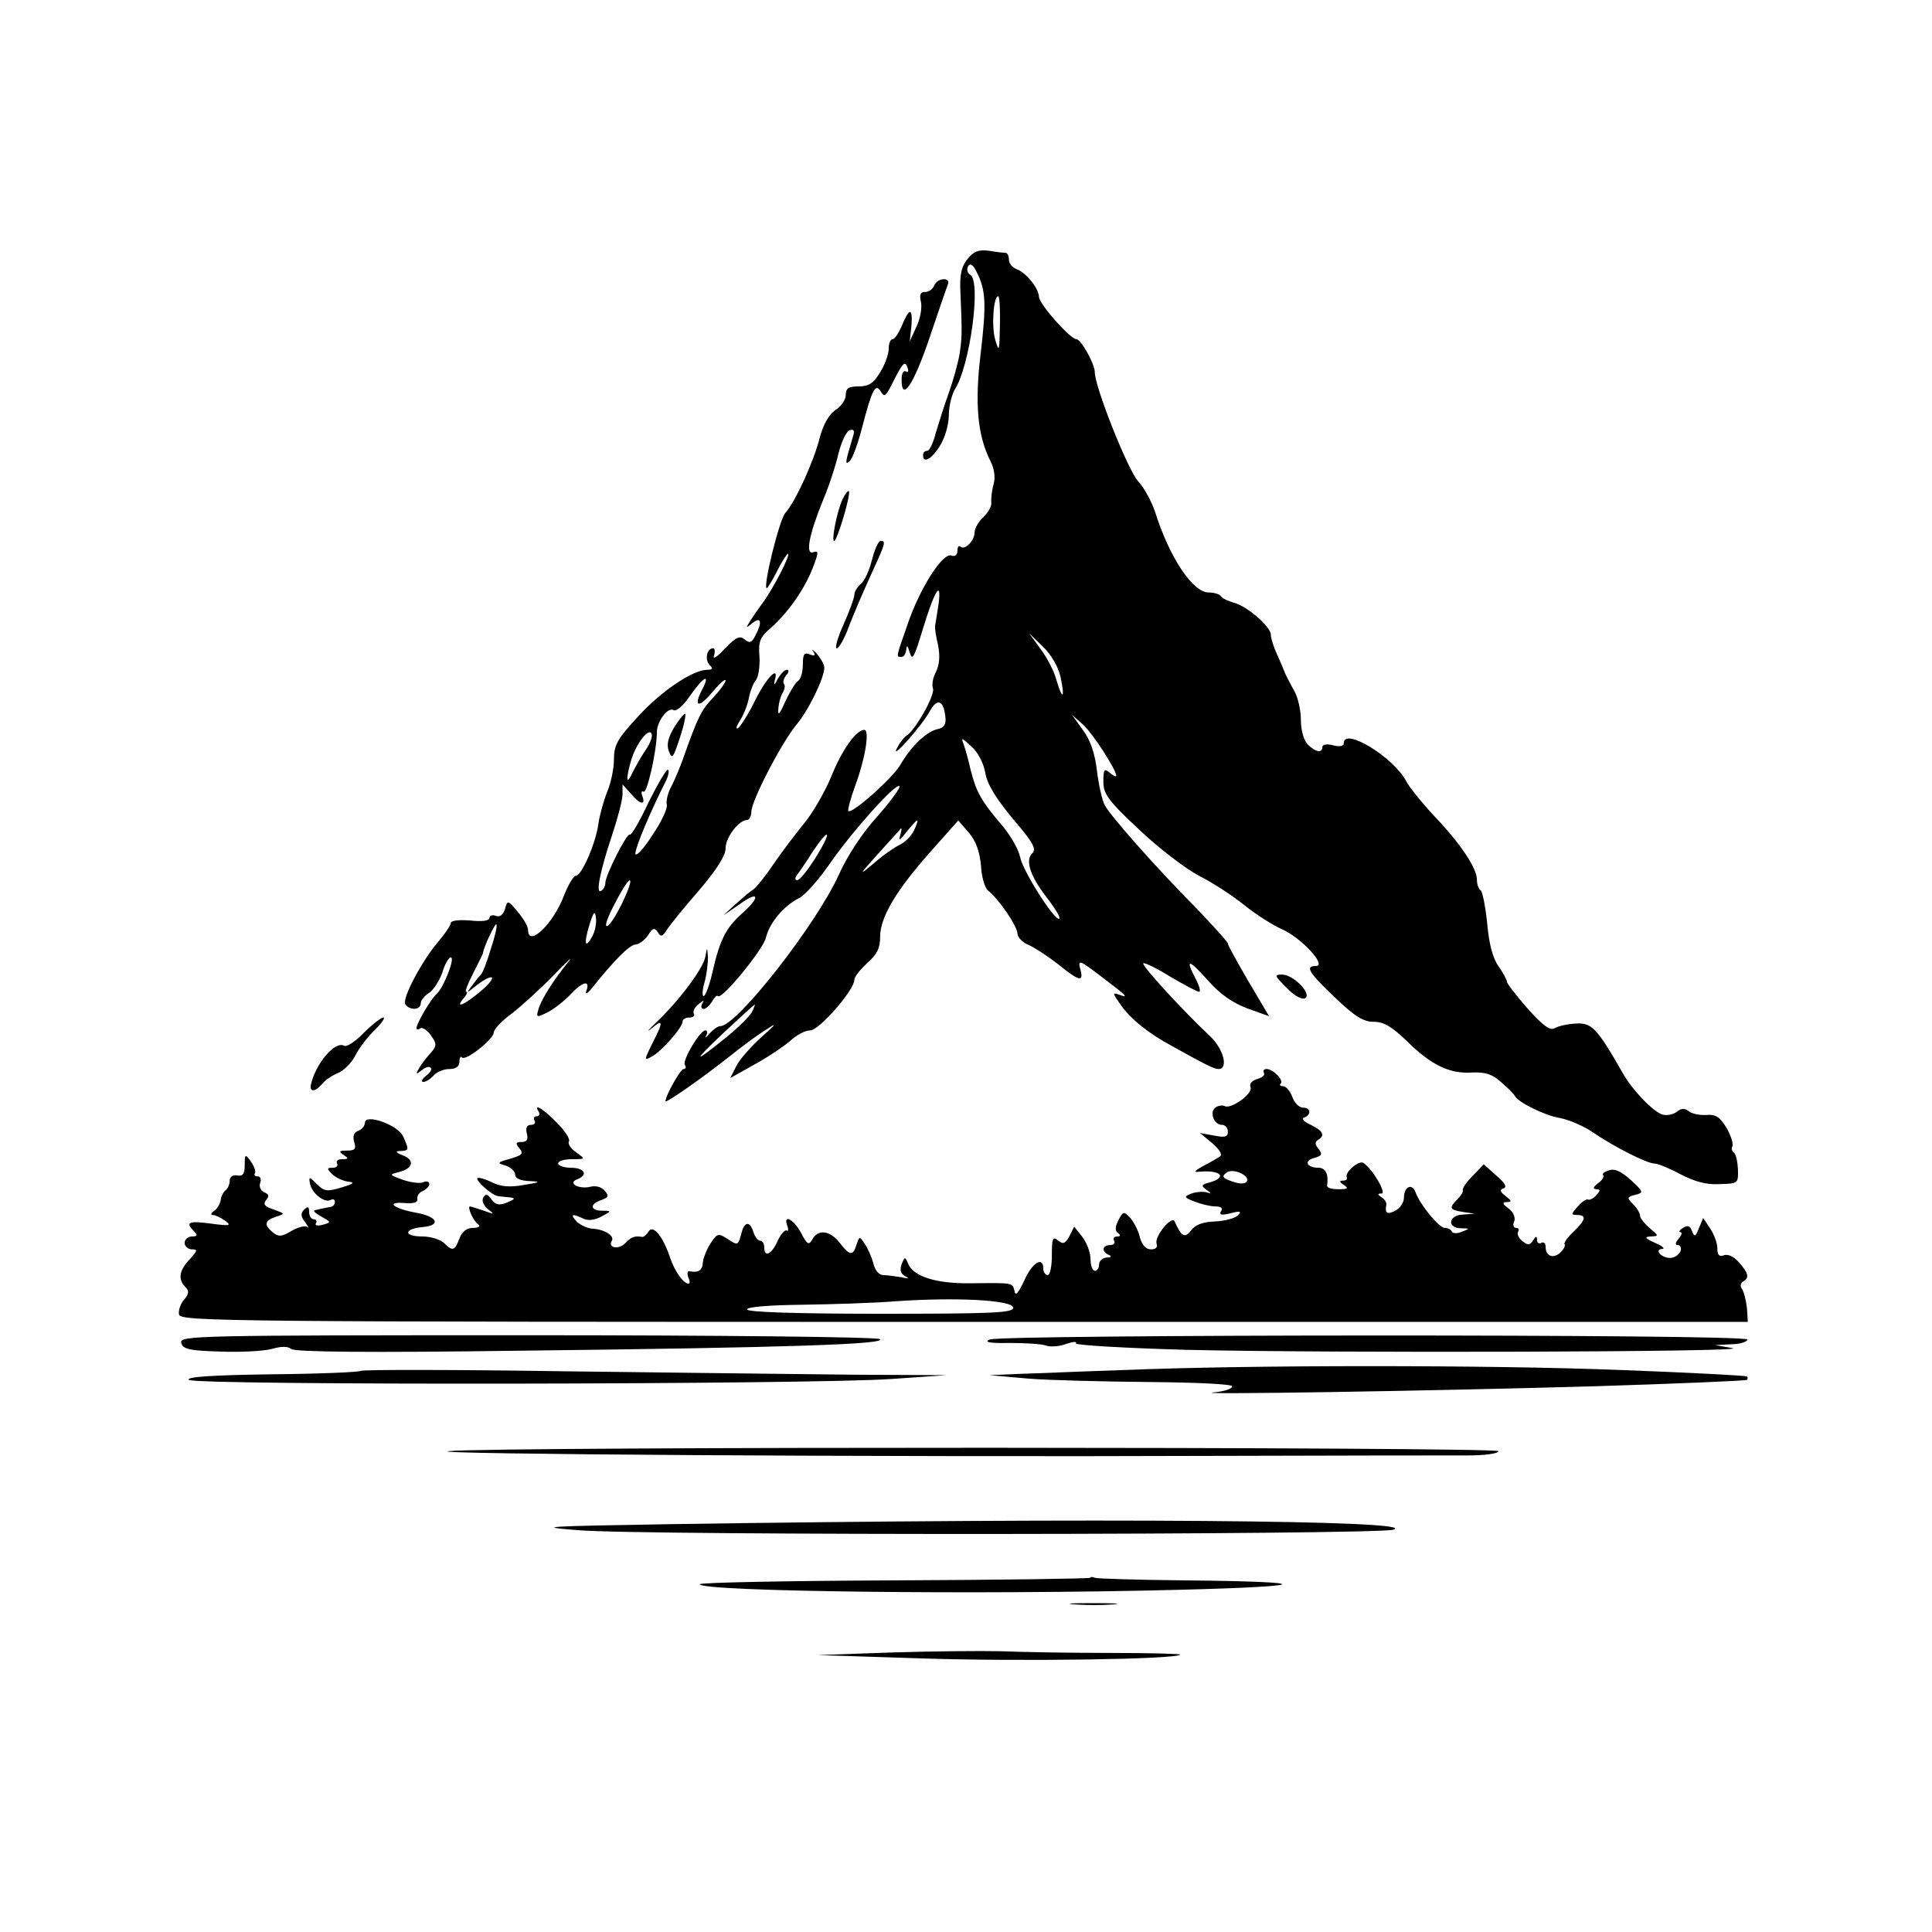
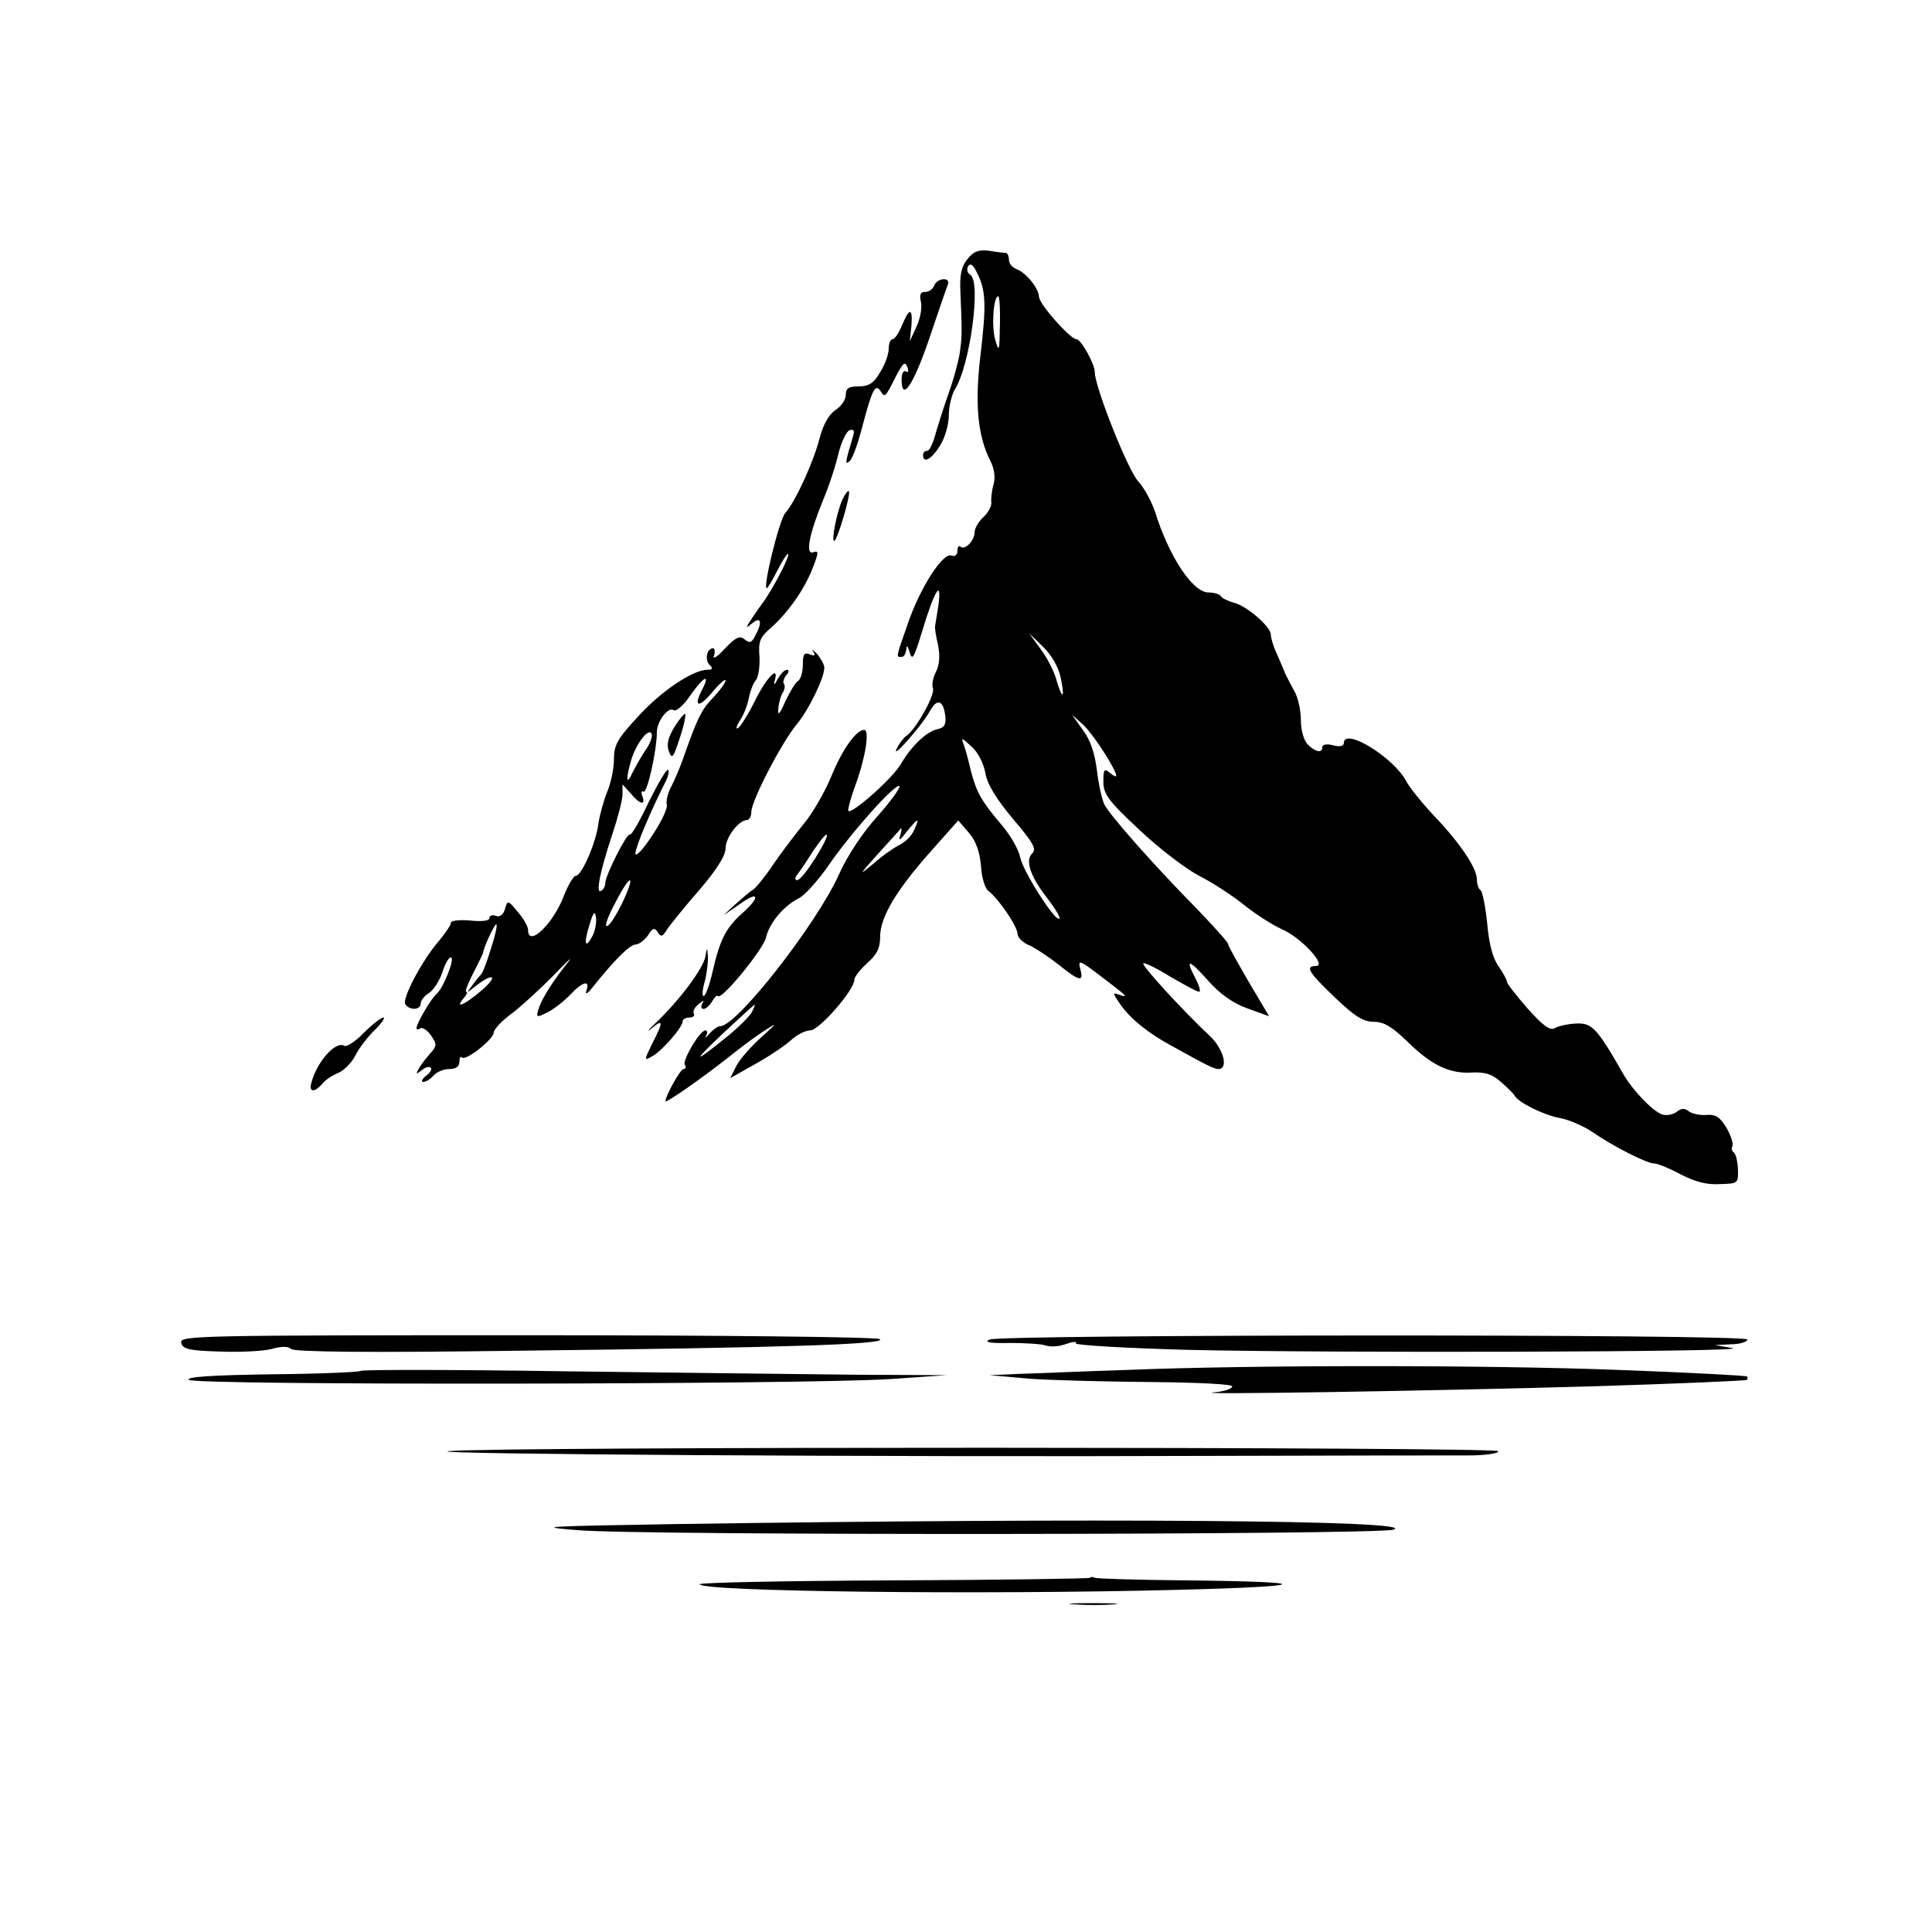
<svg xmlns="http://www.w3.org/2000/svg" version="1.0" width="720pt" height="720pt" viewBox="0 0 720 720" preserveAspectRatio="xMidYMid meet">
  <g transform="translate(0,720) scale(0.16,-0.16)" fill="#000000" stroke="none">
    <path d="M2253 3896 c-14 -17 -18 -37 -16 -77 4 -94 4 -103 -2 -144 -4 -22 -15 -62 -25 -90 -10 -27 -23 -69 -30 -92 -6 -24 -15 -43 -20 -43 -6 0 -10 -4 -10 -10 0 -21 21 -9 40 23 11 17 20 49 20 70 0 21 7 48 14 60 35 54 62 251 36 267 -7 4 -9 13 -5 20 5 8 12 3 20 -14 21 -41 23 -73 9 -191 -14 -116 -7 -190 23 -249 9 -18 12 -38 7 -55 -4 -14 -6 -33 -5 -42 1 -8 -8 -24 -19 -34 -11 -10 -20 -26 -20 -35 0 -20 -24 -43 -33 -33 -4 3 -7 -1 -7 -10 0 -10 -6 -14 -14 -11 -20 8 -74 -77 -102 -160 -28 -80 -27 -76 -14 -76 6 0 10 8 11 18 1 11 3 8 8 -8 6 -20 10 -12 29 50 28 93 46 124 38 62 -4 -24 -7 -46 -8 -50 -1 -4 2 -24 7 -45 5 -26 3 -46 -5 -62 -7 -13 -10 -30 -7 -38 6 -15 -41 -98 -62 -111 -6 -4 -16 -17 -22 -29 -16 -31 58 52 77 87 17 31 32 25 36 -14 2 -17 -3 -25 -17 -28 -26 -5 -62 -39 -87 -82 -18 -32 -114 -117 -122 -109 -2 2 5 29 16 59 24 65 34 130 21 130 -19 0 -52 -47 -77 -109 -15 -36 -43 -85 -64 -110 -21 -26 -53 -68 -72 -96 -18 -27 -40 -54 -47 -58 -7 -4 -25 -20 -41 -34 l-27 -25 38 26 c45 33 49 17 6 -21 -38 -34 -52 -61 -69 -135 -7 -32 -17 -58 -21 -58 -4 0 -3 15 2 32 5 18 8 44 8 58 -2 25 -2 25 -6 2 -5 -28 -60 -101 -112 -151 -21 -20 -27 -27 -14 -17 28 24 29 17 2 -35 -19 -39 -19 -40 -1 -30 23 12 72 68 72 82 0 5 7 9 16 9 8 0 13 4 10 9 -3 5 2 15 11 22 12 10 14 10 9 2 -4 -7 -3 -13 3 -13 5 0 14 8 20 18 5 9 11 15 13 12 8 -11 106 109 112 136 8 34 41 74 77 92 14 7 44 41 68 75 51 75 157 194 166 186 3 -3 -20 -35 -51 -70 -34 -37 -71 -93 -90 -136 -53 -117 -238 -353 -276 -353 -6 0 -17 -8 -25 -17 -8 -10 -12 -12 -8 -5 3 6 3 12 -2 12 -13 0 -54 -70 -48 -80 4 -6 2 -10 -3 -10 -7 0 -42 -62 -42 -75 0 -6 91 58 150 105 25 20 61 47 80 59 32 21 31 19 -8 -16 -23 -21 -49 -50 -57 -66 l-14 -28 57 32 c31 17 68 42 83 55 14 13 34 24 46 24 21 0 103 94 103 118 0 7 14 24 30 39 23 20 30 35 30 61 0 46 38 109 118 199 l64 72 25 -29 c17 -20 25 -45 28 -77 1 -25 9 -51 16 -57 25 -19 69 -84 69 -101 0 -8 12 -21 28 -27 15 -7 45 -27 68 -45 47 -38 58 -41 51 -13 -7 26 -5 26 50 -16 58 -44 63 -49 40 -41 -16 6 -16 4 3 -23 23 -33 65 -67 119 -96 83 -46 97 -53 109 -54 24 0 12 47 -20 77 -63 59 -160 165 -155 169 2 3 31 -11 63 -31 33 -19 62 -35 67 -35 4 0 1 13 -8 30 -25 48 -17 47 28 -3 29 -33 58 -53 93 -66 l50 -18 -48 81 c-26 45 -48 84 -48 88 0 4 -33 40 -72 81 -97 98 -202 217 -215 242 -6 11 -14 47 -18 80 -5 41 -15 71 -33 95 l-25 35 27 -24 c23 -22 76 -104 76 -118 0 -3 -7 0 -15 7 -13 11 -15 8 -15 -21 0 -28 11 -44 83 -111 45 -43 108 -91 140 -108 32 -16 79 -47 105 -68 26 -21 65 -46 87 -56 45 -19 107 -86 80 -86 -26 0 -17 -15 44 -73 46 -44 66 -57 91 -57 23 0 42 -11 78 -46 56 -55 99 -76 152 -72 30 1 46 -4 67 -23 15 -13 29 -27 31 -31 7 -15 69 -46 105 -52 21 -4 54 -18 75 -32 49 -34 128 -74 145 -74 8 0 35 -11 61 -25 33 -17 61 -25 91 -23 44 1 44 2 43 35 -1 19 -5 36 -10 39 -4 3 -6 9 -3 14 3 5 -3 24 -13 42 -16 26 -25 33 -48 31 -15 -1 -34 3 -41 9 -9 7 -17 7 -28 -2 -8 -6 -23 -9 -33 -6 -22 7 -70 57 -92 96 -60 105 -72 118 -109 116 -20 -1 -42 -6 -50 -11 -11 -6 -27 6 -63 46 -26 30 -48 58 -48 62 0 5 -9 21 -20 37 -13 18 -22 52 -26 99 -4 39 -11 74 -15 77 -5 3 -9 14 -9 25 0 27 -38 84 -100 149 -28 30 -58 67 -65 81 -30 56 -145 126 -145 88 0 -7 -10 -9 -25 -5 -14 4 -25 2 -25 -4 0 -15 -16 -12 -34 6 -9 9 -16 33 -16 57 0 23 -7 53 -15 67 -8 14 -17 32 -21 40 -3 8 -12 29 -20 47 -8 17 -14 37 -14 45 0 18 -56 67 -86 74 -13 4 -27 10 -30 15 -3 5 -16 9 -29 9 -37 0 -92 83 -125 189 -8 23 -25 55 -39 70 -24 26 -101 220 -101 254 0 19 -32 77 -43 77 -14 0 -87 82 -87 99 -1 20 -30 56 -52 64 -10 4 -18 13 -18 22 0 8 -3 15 -7 16 -5 0 -22 2 -40 5 -24 3 -36 -2 -50 -20z m76 -153 c-1 -62 -2 -65 -11 -34 -9 31 -4 101 7 101 3 0 5 -30 4 -67z m141 -819 c11 -50 5 -57 -9 -9 -5 20 -22 53 -37 73 l-27 37 32 -31 c19 -18 36 -47 41 -70z m-175 -224 c4 -26 25 -60 64 -107 48 -56 56 -71 45 -81 -16 -15 -5 -51 30 -97 29 -38 38 -55 32 -55 -13 0 -85 114 -90 144 -4 19 -24 53 -45 77 -45 53 -57 74 -70 125 -5 22 -12 48 -16 59 -7 18 -6 18 18 -4 15 -13 28 -39 32 -61z m-166 -134 c-6 -13 -21 -28 -34 -34 -12 -6 -40 -25 -61 -44 -35 -29 -34 -27 10 22 27 30 52 57 54 60 3 3 2 -4 -1 -15 -5 -15 -1 -13 15 8 27 33 31 34 17 3z m-230 -65 c-18 -28 -36 -51 -42 -51 -6 0 -6 5 0 13 5 6 22 31 37 55 40 59 44 46 5 -17z m-148 -359 c-6 -10 -32 -36 -58 -57 -79 -64 -82 -61 -8 9 39 36 71 66 73 66 1 0 -2 -8 -7 -18z" />
    <path d="M2176 3835 c-3 -8 -12 -15 -21 -15 -11 0 -14 -6 -10 -23 3 -12 -1 -38 -10 -57 l-16 -35 4 37 c3 42 -5 42 -23 -2 -7 -16 -16 -30 -21 -30 -5 0 -9 -10 -9 -22 0 -13 -9 -38 -20 -55 -15 -26 -27 -33 -50 -33 -23 0 -30 -4 -30 -20 0 -11 -11 -27 -24 -35 -15 -10 -28 -33 -36 -62 -14 -57 -57 -151 -81 -178 -14 -16 -53 -175 -43 -175 2 0 13 18 24 40 11 22 23 40 25 40 8 0 -34 -81 -59 -115 -12 -16 -26 -37 -31 -45 -8 -13 -7 -13 8 -1 20 16 23 1 6 -30 -8 -16 -13 -18 -25 -8 -11 9 -20 5 -46 -22 -17 -19 -29 -26 -25 -16 3 9 2 17 -2 17 -15 0 -20 -27 -8 -39 8 -8 7 -11 -5 -11 -34 0 -107 -49 -161 -108 -49 -53 -57 -67 -57 -101 0 -21 -7 -55 -16 -76 -8 -20 -17 -53 -20 -72 -5 -44 -39 -123 -53 -123 -5 0 -17 -20 -27 -45 -25 -67 -84 -123 -84 -81 0 8 -11 27 -24 42 -23 28 -24 28 -30 6 -4 -13 -12 -19 -22 -15 -7 3 -14 0 -14 -5 0 -7 -18 -9 -45 -6 -26 2 -45 0 -45 -6 0 -5 -13 -24 -28 -42 -39 -45 -86 -134 -78 -147 10 -15 36 -14 36 2 0 7 9 18 19 24 11 7 24 28 31 47 6 20 15 36 20 36 11 0 -17 -71 -33 -85 -13 -11 -47 -69 -47 -80 0 -3 4 -4 9 0 5 3 17 -5 25 -17 14 -20 14 -24 -3 -43 -10 -11 -22 -27 -26 -35 -7 -12 -6 -13 7 -3 8 7 18 10 21 6 4 -3 -1 -12 -11 -19 -9 -7 -12 -14 -6 -14 6 0 17 7 24 15 7 8 23 15 36 15 16 0 24 6 24 17 0 9 3 14 6 10 9 -9 74 43 74 58 0 7 19 28 43 45 23 18 67 58 97 89 30 31 46 46 34 31 -34 -42 -61 -84 -69 -108 -7 -23 -6 -23 22 -9 15 8 39 27 52 41 28 30 46 34 37 9 -4 -11 2 -8 14 7 51 64 86 99 100 100 8 0 21 10 29 21 11 18 15 19 23 8 7 -12 11 -11 21 5 7 11 40 52 75 92 41 48 62 81 62 98 0 26 31 66 50 66 5 0 10 9 10 19 0 26 71 162 105 203 28 33 65 109 65 133 0 7 -8 21 -17 32 -10 10 -14 13 -9 6 6 -10 4 -12 -8 -7 -13 5 -16 0 -16 -24 0 -17 -5 -34 -11 -38 -6 -3 -19 -25 -30 -48 -13 -30 -18 -35 -16 -16 1 14 6 31 11 38 4 7 5 16 2 19 -3 3 -1 12 5 20 7 7 7 13 2 13 -6 0 -15 -10 -22 -22 -6 -13 -9 -15 -7 -5 12 39 -16 13 -44 -42 -16 -33 -35 -63 -41 -67 -6 -3 -4 4 4 17 9 13 18 37 21 52 3 16 10 35 16 42 7 8 10 33 9 55 -3 36 1 46 27 68 40 36 77 88 97 139 14 36 14 41 2 37 -20 -8 -11 40 22 121 14 33 30 82 36 109 7 27 18 51 26 54 10 3 12 -1 8 -14 -18 -60 -20 -69 -8 -58 7 6 20 43 30 82 22 84 30 100 42 81 10 -16 11 -15 36 35 16 30 21 35 26 22 4 -10 3 -15 -3 -11 -6 3 -10 -5 -10 -19 0 -54 28 -12 65 97 21 62 40 118 43 125 6 17 -25 15 -32 -3z m-541 -942 c-21 -41 -7 -43 26 -3 16 19 29 30 29 25 0 -5 -13 -23 -29 -40 -27 -28 -36 -45 -71 -145 -7 -19 -19 -48 -27 -63 -8 -15 -12 -34 -10 -41 3 -7 -12 -40 -34 -72 -21 -33 -39 -51 -39 -42 0 15 35 98 72 171 5 11 7 21 4 24 -3 3 -23 -31 -45 -75 -21 -45 -41 -79 -44 -76 -6 6 -57 -95 -57 -112 0 -7 -4 -16 -10 -19 -13 -8 -3 44 26 131 13 39 24 81 24 94 l0 23 19 -21 c21 -26 36 -29 27 -6 -3 8 -2 13 3 10 8 -5 31 95 31 140 1 25 26 58 39 50 6 -4 23 11 38 33 32 46 49 54 28 14z m-132 -141 c-10 -15 -23 -38 -30 -52 -14 -31 -16 -16 -3 29 11 38 42 79 48 61 2 -6 -4 -23 -15 -38z m-55 -358 c-13 -26 -28 -50 -34 -51 -7 -2 2 23 20 56 36 70 48 66 14 -5z m-68 -74 c-17 -32 -21 -19 -7 26 9 30 13 34 15 17 2 -12 -2 -32 -8 -43z m-237 -31 c-9 -30 -19 -56 -23 -59 -3 -3 -12 -14 -20 -25 -14 -19 -14 -19 5 -4 41 33 58 29 20 -5 -41 -36 -68 -48 -45 -21 7 8 10 15 6 15 -4 0 4 19 16 43 12 23 22 44 23 47 1 13 28 70 31 67 3 -2 -3 -28 -13 -58z" />
    <path d="M1571 2807 c-15 -25 -19 -41 -13 -57 7 -19 10 -16 25 30 10 29 15 55 13 57 -2 2 -13 -11 -25 -30z" />
    <path d="M1962 3336 c-13 -29 -26 -96 -19 -96 7 0 40 111 34 116 -2 2 -9 -7 -15 -20z" />
-     <path d="M2031 3196 c-6 -24 -17 -49 -26 -56 -8 -7 -15 -18 -15 -25 0 -7 -11 -38 -25 -69 -14 -31 -21 -56 -16 -56 5 0 19 24 29 53 11 28 34 82 51 119 34 74 35 78 22 78 -5 0 -14 -20 -20 -44z" />
-     <path d="M2997 2199 c18 -19 36 -28 43 -24 16 10 -27 55 -54 55 -19 0 -17 -3 11 -31z" />
    <path d="M847 2094 c-19 -20 -40 -33 -45 -30 -21 13 -67 -41 -78 -91 -3 -18 11 -16 27 3 7 9 24 20 37 25 12 5 31 23 40 41 9 18 30 45 46 60 15 15 24 28 19 28 -5 0 -26 -16 -46 -36z" />
-     <path d="M2944 2001 c3 -5 -4 -11 -15 -14 -13 -4 -20 -11 -16 -20 5 -15 -47 -52 -61 -43 -4 2 -14 1 -20 -3 -16 -10 -5 -41 14 -41 8 0 14 -7 14 -16 0 -12 -7 -14 -32 -9 l-33 6 29 -24 c18 -16 24 -27 17 -31 -6 -4 -23 -14 -39 -22 -21 -12 -23 -15 -7 -13 49 4 64 -13 23 -25 -20 -5 -21 -8 -8 -17 13 -10 13 -10 0 -6 -8 2 -24 1 -35 -3 -18 -7 -18 -9 8 -19 16 -6 37 -11 48 -11 13 0 18 -4 13 -11 -5 -9 1 -10 22 -5 23 6 27 5 17 -5 -7 -7 -31 -13 -53 -14 -27 -1 -45 -7 -55 -20 -15 -20 -23 -16 -39 20 -7 15 -48 -36 -42 -52 3 -8 -2 -13 -13 -13 -12 0 -21 10 -26 28 -3 15 -14 35 -22 45 -15 16 -17 16 -28 -5 -8 -16 -8 -25 -1 -30 7 -5 6 -8 -2 -8 -7 0 -10 -4 -7 -10 3 -5 -1 -10 -9 -10 -19 0 -21 -16 -3 -23 7 -3 5 -6 -5 -6 -10 -1 -18 -8 -18 -16 0 -8 -4 -15 -10 -15 -5 0 -10 12 -10 28 0 15 -9 38 -19 51 l-19 24 -11 -22 c-10 -18 -15 -20 -27 -10 -12 10 -14 4 -14 -35 0 -25 -4 -46 -10 -46 -5 0 -10 7 -10 15 0 30 -26 14 -44 -27 -14 -30 -21 -38 -23 -25 -5 20 -3 19 -103 18 -80 -1 -133 16 -145 46 -7 17 -8 16 -15 -2 -5 -14 -2 -22 9 -28 10 -5 7 -6 -9 -2 -14 2 -33 5 -42 5 -11 0 -20 11 -24 28 -4 15 -13 35 -20 45 -12 18 -12 18 -19 -2 -8 -27 -16 -26 -39 4 -22 29 -51 33 -64 8 -8 -14 -12 -12 -26 15 -17 32 -43 46 -32 16 3 -8 2 -13 -2 -10 -4 2 -14 -9 -21 -25 -14 -31 -31 -39 -31 -14 0 8 -4 15 -9 15 -5 0 -13 9 -16 20 -9 28 -22 25 -29 -6 -7 -25 -8 -25 -31 -10 -22 14 -24 14 -40 -10 -9 -14 -17 -34 -18 -45 -1 -18 -10 -24 -31 -20 -5 1 -6 -5 -3 -14 4 -8 4 -15 1 -15 -12 0 -32 28 -43 60 -17 51 -40 78 -50 62 -5 -8 -11 -13 -15 -13 -18 3 -26 0 -40 -15 -15 -15 -41 -11 -31 6 7 11 -16 26 -43 28 -12 0 -29 8 -38 16 -17 18 -12 20 14 8 11 -6 27 -4 42 4 25 13 25 14 3 14 -29 0 -30 16 -2 25 16 6 18 9 8 21 -7 9 -21 13 -33 10 -27 -7 -55 8 -32 17 27 10 18 27 -14 27 -16 0 -30 5 -30 10 0 6 15 10 32 10 32 0 32 0 10 16 -12 8 -20 20 -17 25 4 5 -9 25 -28 44 -32 33 -56 47 -42 25 3 -5 1 -10 -5 -10 -6 0 -8 -4 -5 -10 3 -5 0 -10 -8 -10 -10 0 -13 -7 -10 -20 4 -14 0 -20 -12 -20 -14 0 -15 -3 -5 -15 10 -12 6 -16 -22 -24 -31 -9 -31 -10 -10 -16 12 -4 22 -14 22 -21 0 -9 12 -14 33 -15 28 -1 26 -3 -13 -9 -32 -6 -54 -4 -74 6 -16 8 -31 12 -34 10 -5 -6 35 -41 48 -42 6 -1 18 -2 28 -3 13 -2 12 -4 -7 -12 -18 -7 -26 -6 -36 7 -9 13 -14 14 -19 5 -5 -7 0 -18 10 -27 17 -13 16 -13 -9 -4 -16 5 -30 10 -32 10 -8 0 8 -35 19 -42 6 -4 1 -8 -12 -8 -15 0 -26 -9 -32 -25 -11 -29 -16 -30 -36 -10 -9 8 -31 15 -50 15 -45 0 -44 18 1 22 43 4 34 24 -14 33 -52 9 -75 26 -31 23 24 -2 34 1 32 10 -1 7 5 15 13 18 8 4 15 11 15 16 0 6 -7 8 -15 4 -8 -3 -29 0 -47 6 -32 12 -32 12 -9 18 33 8 38 28 9 39 -17 7 -18 10 -5 10 20 1 20 3 6 34 -12 27 -89 54 -89 32 0 -7 -7 -16 -16 -19 -10 -4 -13 -13 -9 -26 5 -16 2 -20 -17 -20 -18 0 -20 -2 -8 -10 13 -8 12 -10 -3 -10 -10 0 -15 -4 -12 -10 3 -5 -1 -10 -10 -10 -14 0 -14 -2 -2 -14 7 -8 24 -16 36 -18 19 -2 16 -5 -14 -14 -33 -10 -40 -9 -57 8 -18 18 -19 18 -16 1 4 -22 34 -46 48 -38 6 3 10 1 10 -4 0 -6 -4 -12 -10 -12 -5 -1 -14 -3 -20 -4 -5 -1 -13 -3 -17 -4 -5 -1 3 -8 16 -15 23 -13 23 -13 2 -19 -11 -3 -19 -1 -15 4 3 5 0 9 -5 9 -6 0 -11 8 -11 17 0 13 -3 14 -12 5 -8 -8 -8 -15 3 -29 7 -10 9 -15 5 -11 -5 4 -21 0 -37 -9 -23 -14 -30 -14 -43 -4 -22 18 -20 28 7 37 22 7 21 7 -6 17 -21 7 -25 12 -17 22 8 9 6 14 -5 18 -8 4 -12 13 -9 22 3 8 1 15 -6 15 -6 0 -9 3 -6 8 2 4 -2 16 -10 27 -13 18 -14 17 -14 -9 0 -20 -4 -26 -17 -24 -11 2 -18 -3 -18 -12 0 -8 -4 -18 -9 -22 -5 -3 -11 -14 -12 -24 -2 -9 -9 -21 -16 -25 -7 -5 -8 -9 -2 -9 5 0 18 -6 28 -13 16 -12 12 -13 -33 -7 -52 7 -60 3 -39 -18 9 -9 8 -12 -5 -12 -9 0 -17 -7 -17 -15 0 -8 8 -15 17 -15 14 0 13 -3 -5 -23 -25 -26 -28 -47 -10 -65 9 -9 8 -16 -3 -29 -9 -10 -14 -26 -12 -35 4 -16 114 -17 1829 -17 l1825 0 -2 32 c-2 18 -7 37 -11 44 -5 6 -5 14 2 18 15 9 13 19 -10 45 -11 13 -26 20 -35 16 -11 -4 -15 1 -15 17 0 12 -8 33 -17 46 l-16 24 -10 -24 c-8 -20 -10 -21 -16 -7 -4 13 -10 15 -21 8 -8 -5 -11 -10 -6 -10 5 0 3 -7 -4 -15 -8 -10 -9 -15 -2 -15 6 0 9 -7 6 -15 -4 -8 -14 -15 -24 -15 -21 0 -38 20 -18 21 7 0 0 7 -17 14 -24 11 -26 14 -10 15 19 1 19 1 -2 19 -13 11 -23 24 -23 29 0 6 -7 18 -16 27 -15 15 -15 17 5 22 20 5 19 7 -10 34 -22 20 -38 28 -51 23 -11 -3 -17 -8 -14 -11 3 -4 -2 -12 -12 -19 -11 -9 -13 -13 -4 -14 10 0 10 -3 0 -14 -7 -8 -16 -12 -19 -10 -4 2 -14 -5 -24 -16 -16 -18 -16 -20 -2 -20 23 0 21 -11 -8 -39 -14 -13 -23 -26 -21 -29 3 -2 -1 -11 -9 -19 -17 -16 -35 -9 -35 13 0 8 -4 12 -10 9 -5 -3 -10 0 -10 7 0 10 -3 9 -9 -1 -8 -12 -12 -12 -25 -2 -9 7 -13 17 -10 22 3 5 1 9 -5 9 -6 0 -8 7 -4 15 3 9 -2 22 -13 30 -15 11 -16 15 -4 15 12 1 11 3 -3 14 -13 10 -15 15 -5 18 9 3 3 13 -17 30 l-29 26 -26 -27 c-14 -14 -24 -29 -23 -33 2 -3 -4 -13 -12 -21 -21 -21 -19 -25 13 -30 l27 -4 -27 -2 c-34 -1 -39 -31 -5 -32 21 0 21 -1 2 -8 -11 -5 -21 -4 -23 0 -2 5 -10 9 -17 9 -13 0 -57 53 -68 83 -8 22 -27 13 -27 -13 0 -11 -9 -24 -20 -30 -19 -10 -25 -6 -21 14 1 5 -4 13 -11 17 -10 7 -10 9 0 9 12 0 -20 56 -42 71 -10 8 -45 -22 -39 -33 2 -5 -2 -8 -9 -8 -9 0 -9 -3 2 -10 12 -8 9 -10 -12 -10 -16 0 -27 3 -27 8 4 26 -3 42 -20 42 -28 0 -35 17 -9 23 17 5 19 9 9 21 -8 10 -9 16 -1 21 17 10 12 21 -17 35 -16 7 -23 15 -15 17 17 7 15 23 -3 23 -9 0 -20 11 -25 25 -5 14 -15 25 -21 25 -7 0 -10 3 -6 6 8 8 -18 34 -33 34 -6 0 -9 -4 -6 -9z m-40 -253 c-3 -5 -15 -6 -27 -2 -30 9 -34 14 -18 24 16 9 53 -9 45 -22z m-544 -294 c0 -12 -48 -14 -310 -14 -200 0 -310 4 -310 10 0 6 50 10 128 11 70 1 168 4 217 8 141 10 275 3 275 -15z" />
    <path d="M422 1373 c3 -15 17 -19 90 -21 47 -2 102 1 121 6 23 7 39 6 45 0 7 -7 181 -9 534 -4 619 7 856 15 837 27 -8 5 -378 9 -822 9 -765 0 -808 -1 -805 -17z" />
    <path d="M2305 1380 c-14 -6 0 -9 45 -8 36 0 75 -2 86 -6 12 -4 33 -2 48 4 15 5 25 6 22 1 -3 -4 113 -11 257 -15 336 -8 1325 -5 1272 4 l-40 7 38 2 c20 0 37 6 37 11 0 13 -1736 12 -1765 0z" />
    <path d="M2620 1309 c-96 -3 -206 -8 -245 -9 l-70 -3 90 -8 c50 -4 177 -7 283 -8 113 -1 192 -5 192 -10 0 -6 -19 -12 -42 -14 -70 -6 500 3 882 14 195 6 357 13 359 15 2 2 2 6 0 8 -2 2 -134 9 -294 15 -307 12 -862 12 -1155 0z" />
    <path d="M840 1307 c-3 -3 -96 -7 -208 -8 -140 -2 -199 -6 -192 -13 13 -13 1440 -11 1635 2 l130 9 -210 1 c-115 1 -421 5 -680 8 -258 4 -472 4 -475 1z" />
    <path d="M1045 1120 c-66 -7 993 -14 1795 -11 278 1 538 1 578 1 39 0 72 4 72 10 0 10 -2347 11 -2445 0z" />
    <path d="M1565 950 c-300 -5 -320 -6 -220 -14 143 -13 1860 -11 1900 1 71 22 -688 28 -1680 13z" />
    <path d="M2539 825 c-3 -2 -208 -5 -457 -6 -248 -1 -452 -5 -452 -9 0 -17 647 -25 1115 -13 315 8 323 19 16 22 -112 1 -207 4 -211 6 -4 2 -9 3 -11 0z" />
    <path d="M2503 763 c26 -2 67 -2 90 0 23 2 2 3 -48 3 -49 0 -68 -1 -42 -3z" />
-     <path d="M2075 651 l-170 -6 250 -8 c223 -7 583 -2 594 9 2 2 -72 4 -165 4 -93 0 -207 2 -254 4 -47 1 -161 0 -255 -3z" />
  </g>
</svg>